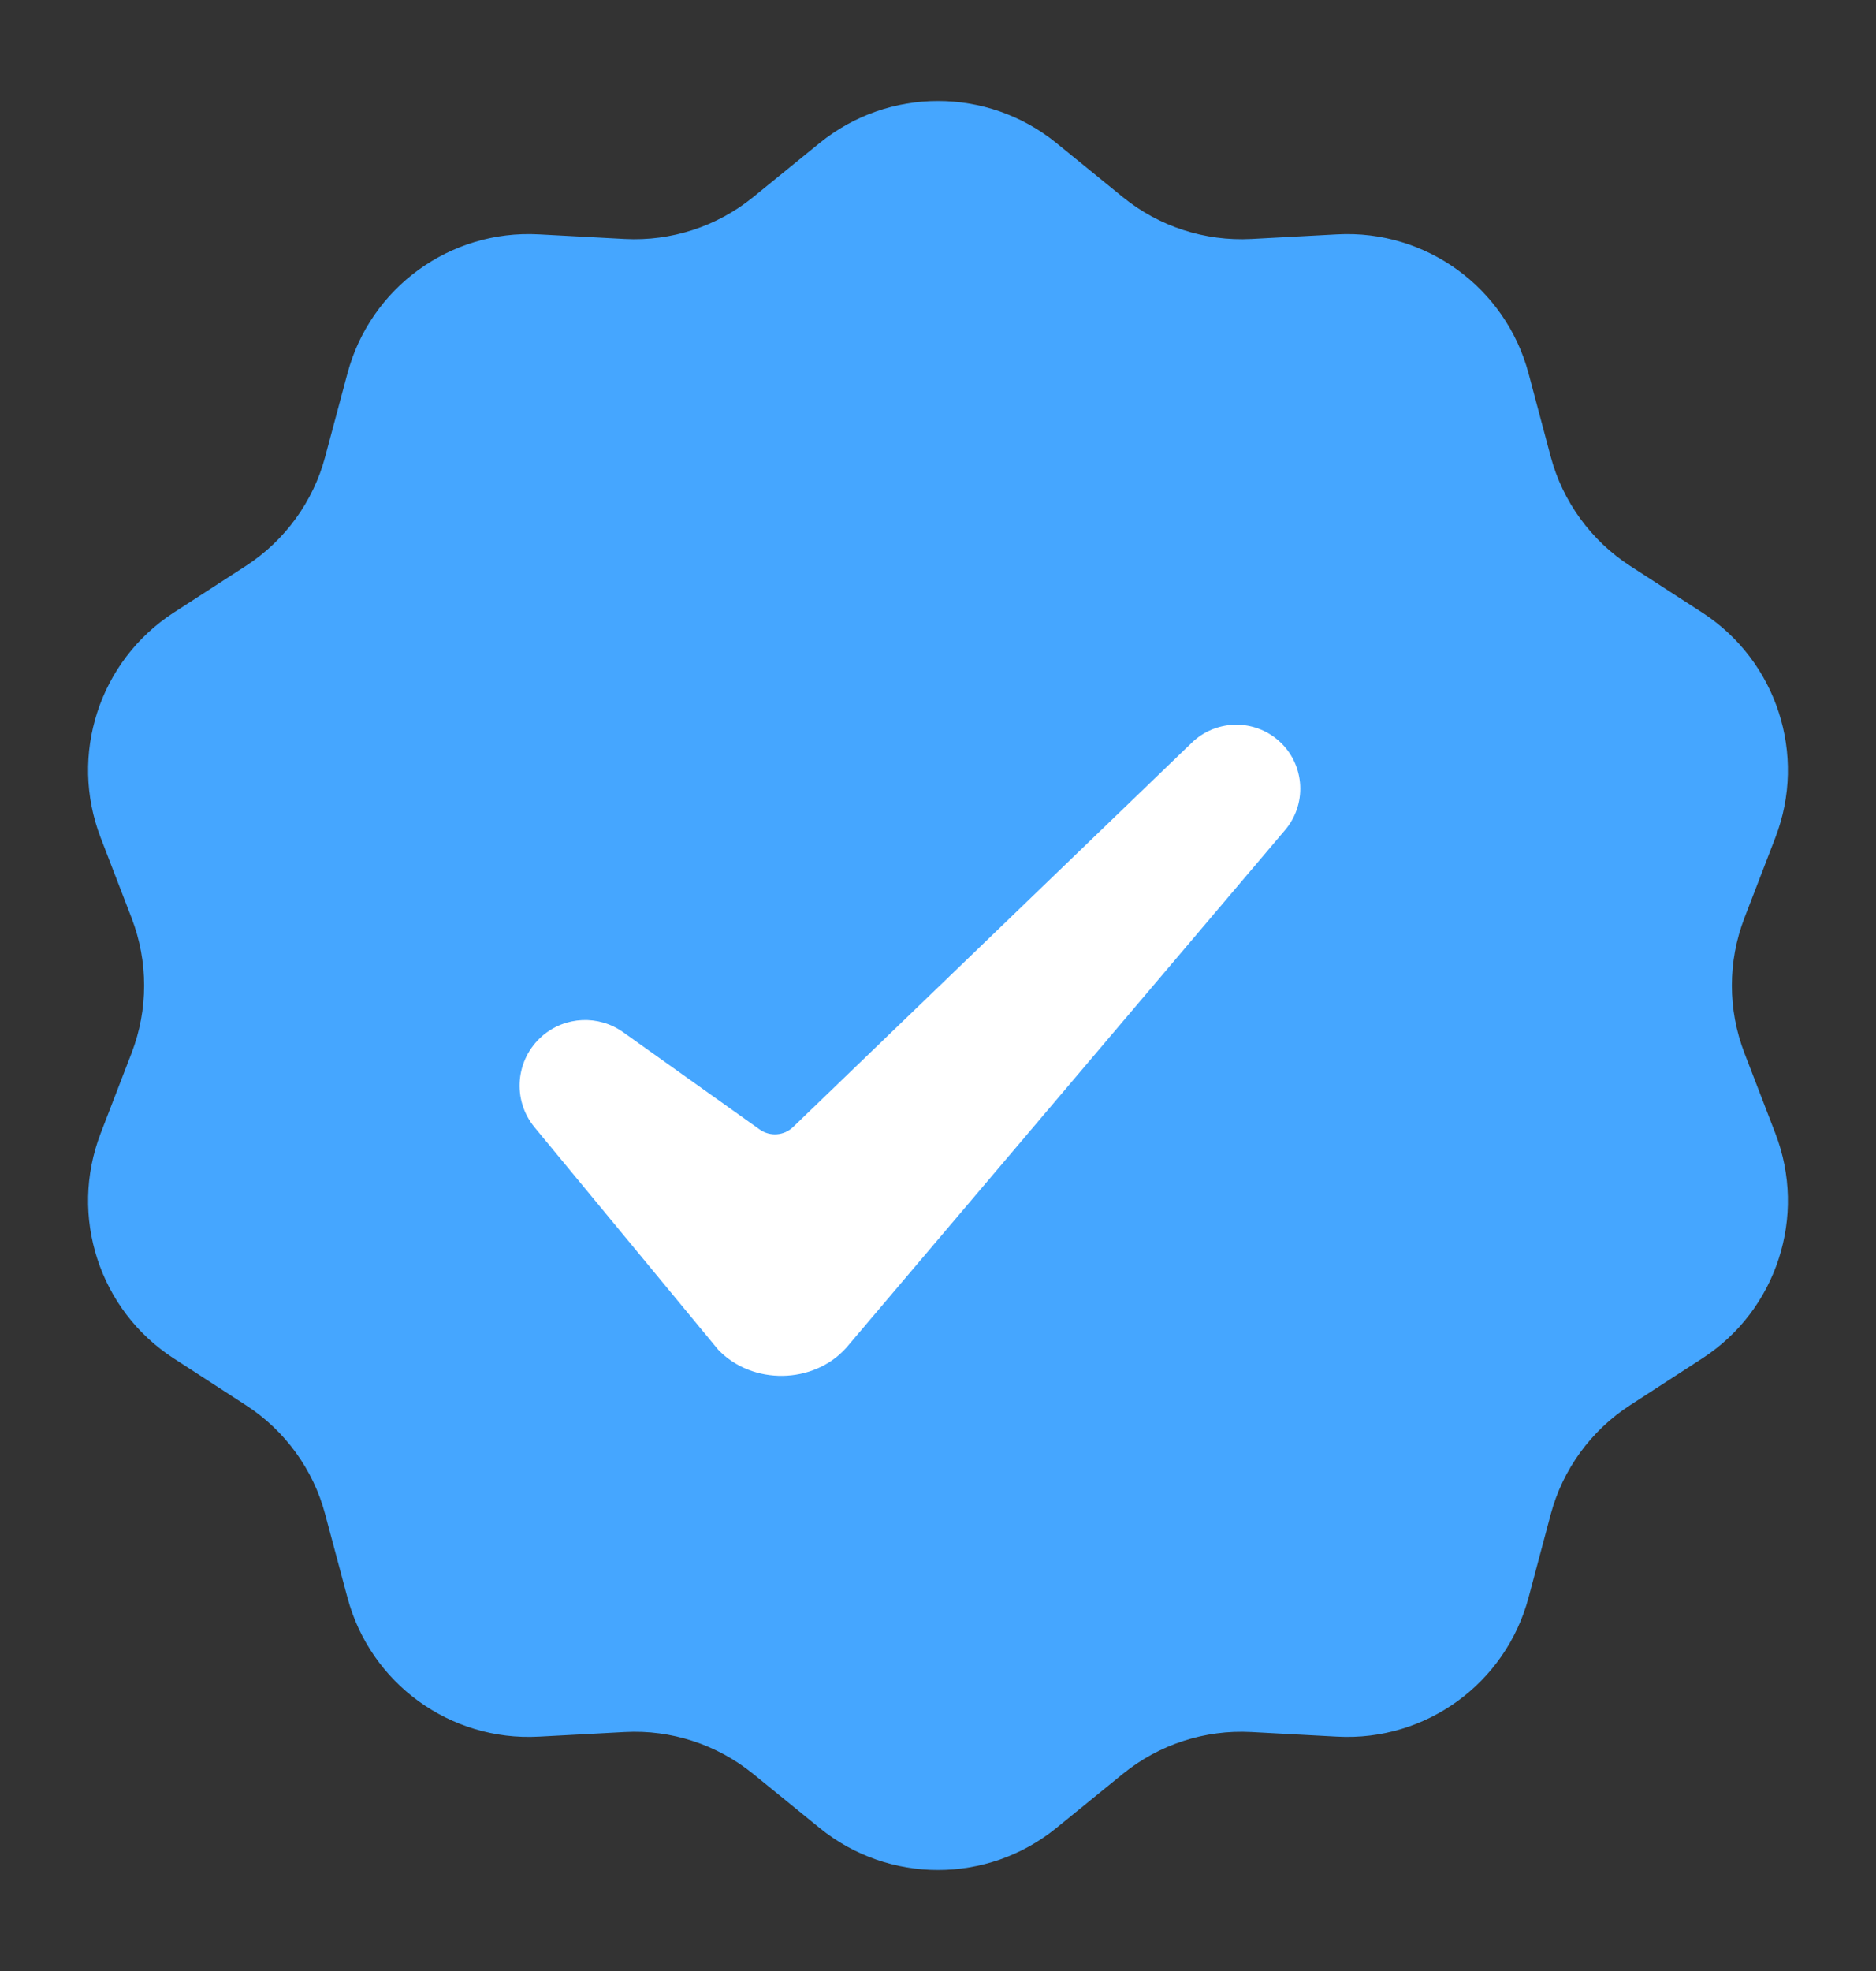
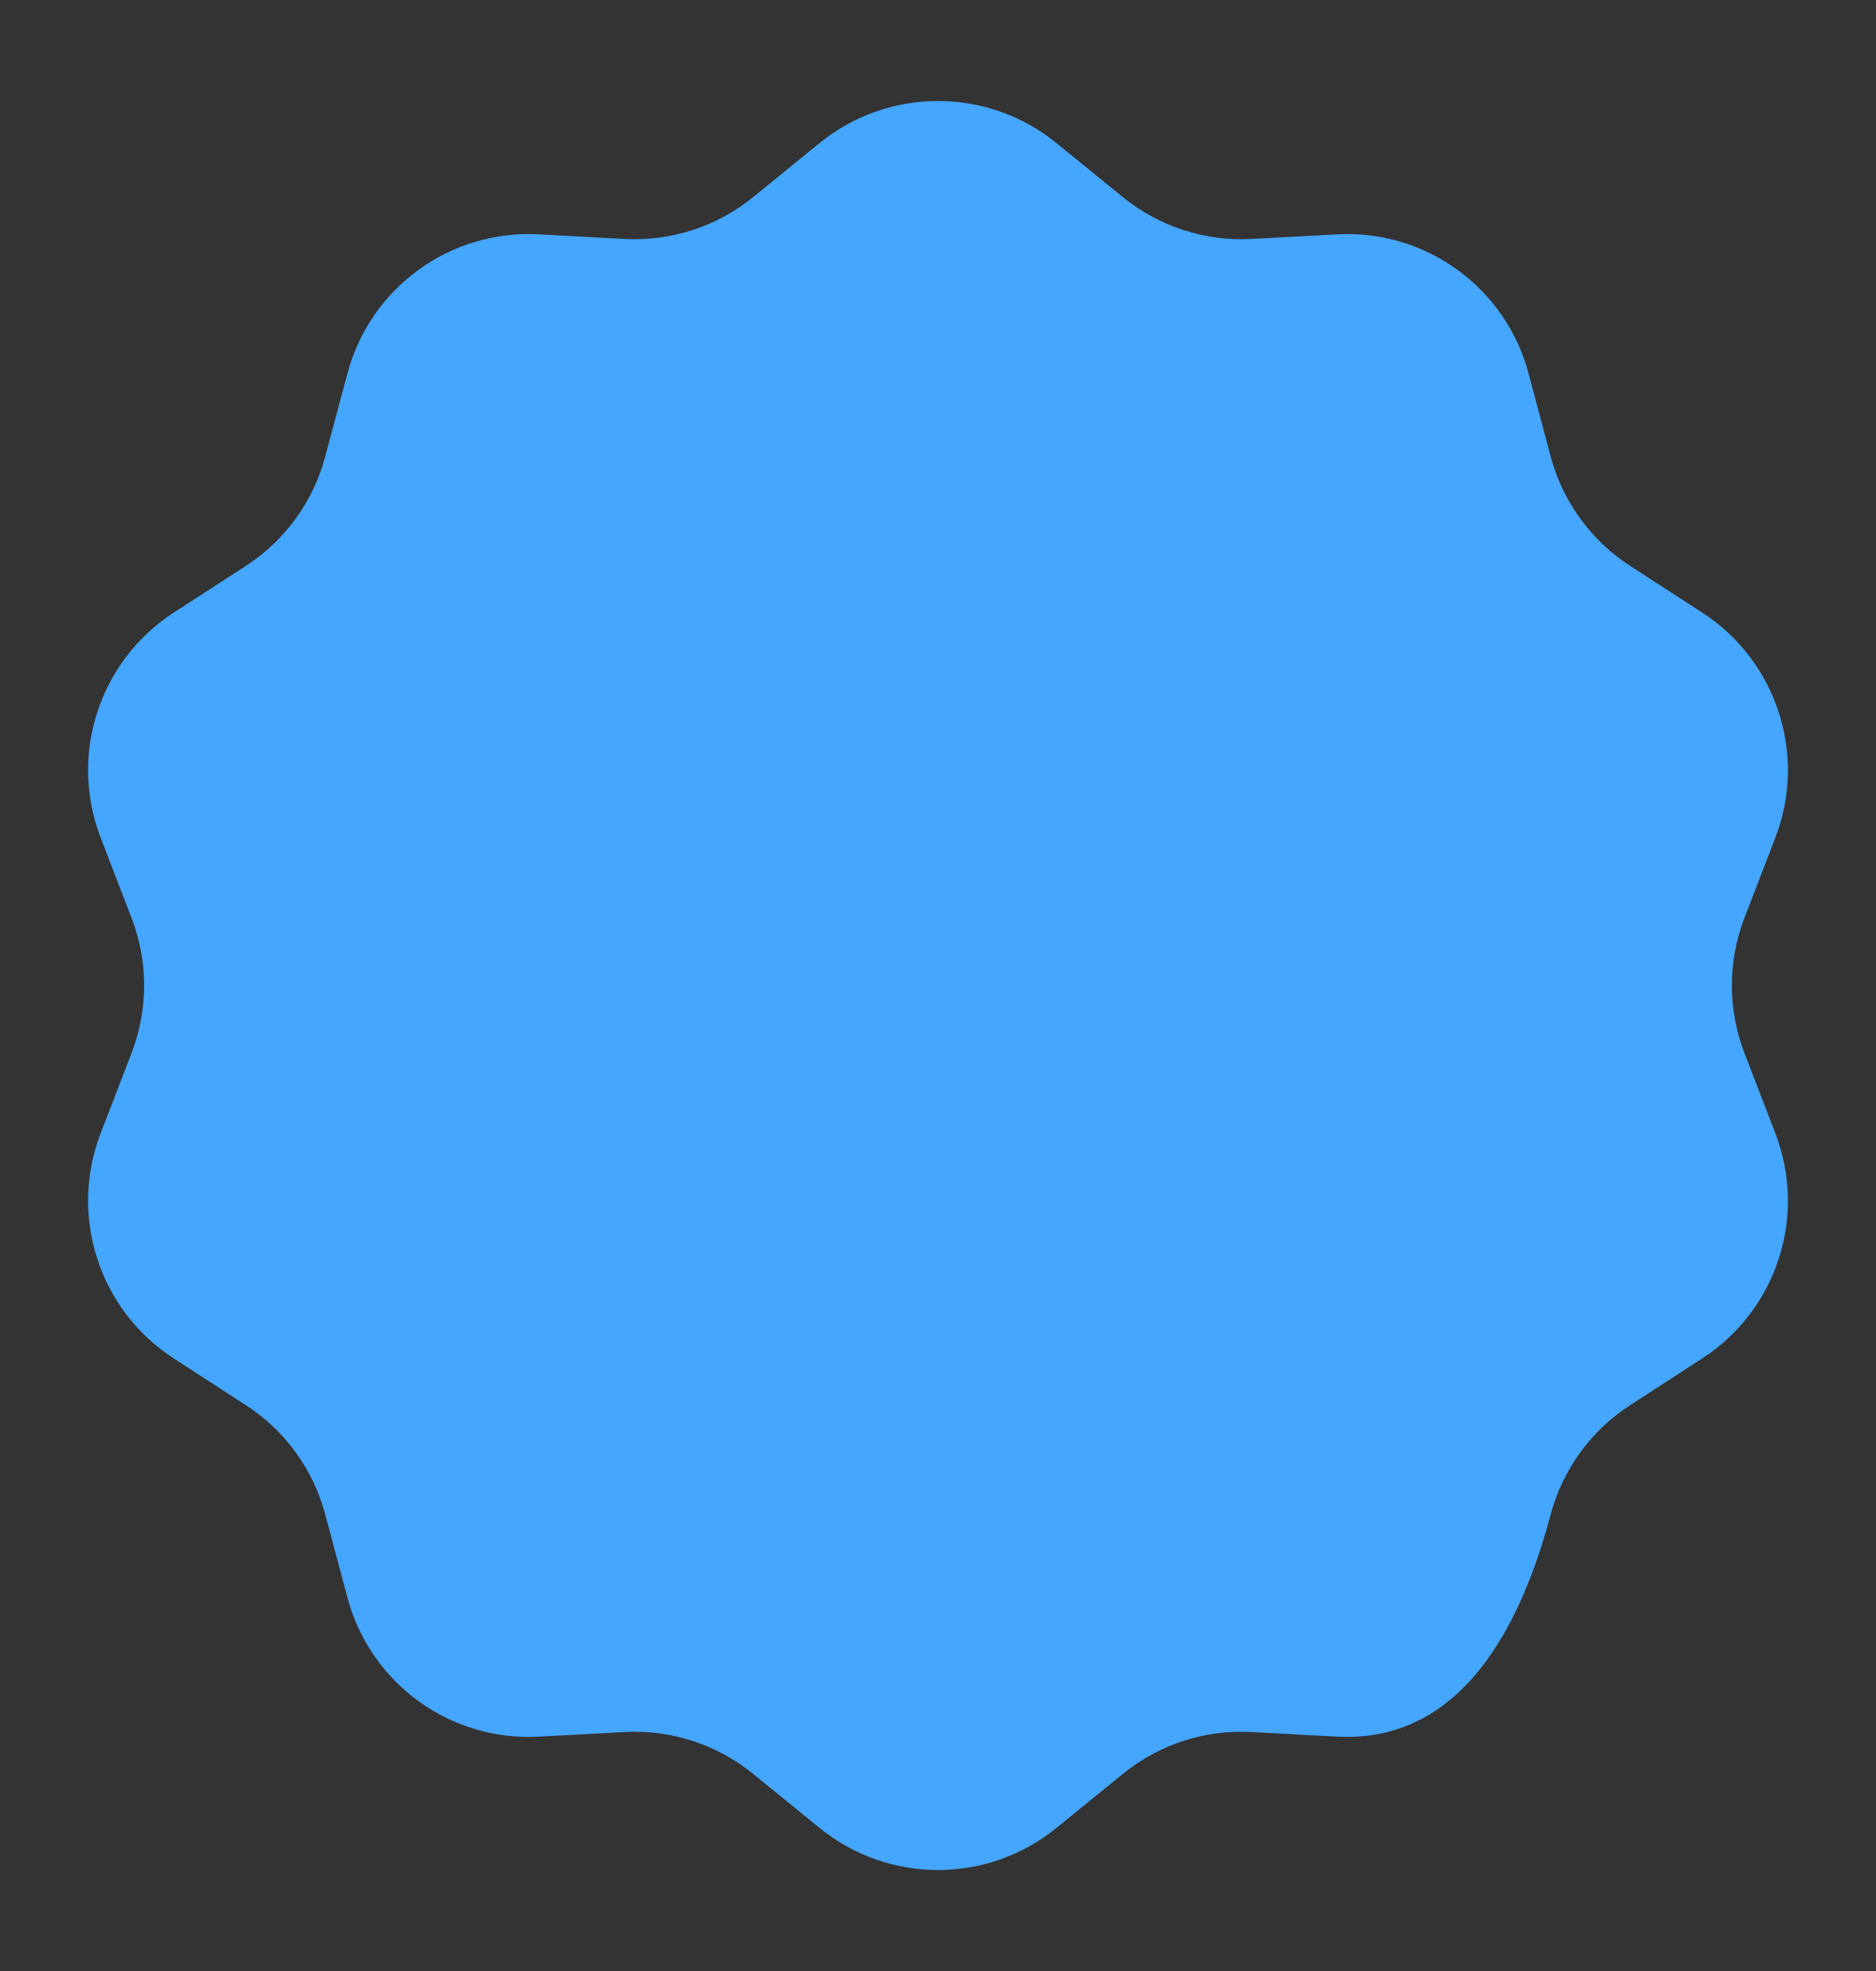
<svg xmlns="http://www.w3.org/2000/svg" width="20" height="21" viewBox="0 0 20 21" fill="none">
  <rect x="0" y="0" width="20" height="21" fill="#333333" stroke="none" />
-   <path d="M8.739 1.523C9.474 0.927 10.526 0.927 11.261 1.523L11.973 2.102C12.358 2.414 12.845 2.572 13.341 2.546L14.257 2.497C15.201 2.446 16.052 3.064 16.296 3.979L16.532 4.865C16.66 5.344 16.962 5.759 17.378 6.029L18.148 6.527C18.942 7.042 19.267 8.042 18.927 8.925L18.597 9.781C18.419 10.244 18.419 10.756 18.597 11.219L18.927 12.075C19.267 12.958 18.942 13.959 18.148 14.473L17.378 14.972C16.962 15.241 16.66 15.656 16.532 16.135L16.296 17.021C16.052 17.936 15.201 18.554 14.257 18.503L13.341 18.454C12.845 18.427 12.358 18.586 11.973 18.898L11.261 19.477C10.526 20.073 9.474 20.073 8.739 19.477L8.027 18.898C7.642 18.586 7.155 18.427 6.66 18.454L5.743 18.503C4.799 18.554 3.948 17.936 3.704 17.021L3.467 16.135C3.34 15.656 3.038 15.241 2.622 14.972L1.852 14.473C1.058 13.959 0.733 12.958 1.073 12.075L1.403 11.219C1.581 10.756 1.581 10.244 1.403 9.781L1.073 8.925C0.733 8.042 1.058 7.042 1.852 6.527L2.622 6.029C3.038 5.759 3.34 5.344 3.467 4.865L3.704 3.979C3.948 3.064 4.799 2.446 5.743 2.497L6.66 2.546C7.155 2.572 7.642 2.414 8.027 2.102L8.739 1.523Z" fill="#45A6FF" />
-   <path fill-rule="evenodd" clip-rule="evenodd" d="M13.602 7.867C13.906 8.106 13.95 8.55 13.7 8.844L9.022 14.36C8.673 14.75 8.02 14.76 7.657 14.381L5.7 12.012C5.457 11.719 5.494 11.286 5.782 11.037C6.026 10.827 6.382 10.811 6.644 10.998L8.099 12.034C8.209 12.112 8.358 12.101 8.455 12.008L12.707 7.912C12.953 7.676 13.335 7.657 13.602 7.867Z" fill="white" />
+   <path d="M8.739 1.523C9.474 0.927 10.526 0.927 11.261 1.523L11.973 2.102C12.358 2.414 12.845 2.572 13.341 2.546L14.257 2.497C15.201 2.446 16.052 3.064 16.296 3.979L16.532 4.865C16.66 5.344 16.962 5.759 17.378 6.029L18.148 6.527C18.942 7.042 19.267 8.042 18.927 8.925L18.597 9.781C18.419 10.244 18.419 10.756 18.597 11.219L18.927 12.075C19.267 12.958 18.942 13.959 18.148 14.473L17.378 14.972C16.962 15.241 16.66 15.656 16.532 16.135C16.052 17.936 15.201 18.554 14.257 18.503L13.341 18.454C12.845 18.427 12.358 18.586 11.973 18.898L11.261 19.477C10.526 20.073 9.474 20.073 8.739 19.477L8.027 18.898C7.642 18.586 7.155 18.427 6.66 18.454L5.743 18.503C4.799 18.554 3.948 17.936 3.704 17.021L3.467 16.135C3.34 15.656 3.038 15.241 2.622 14.972L1.852 14.473C1.058 13.959 0.733 12.958 1.073 12.075L1.403 11.219C1.581 10.756 1.581 10.244 1.403 9.781L1.073 8.925C0.733 8.042 1.058 7.042 1.852 6.527L2.622 6.029C3.038 5.759 3.34 5.344 3.467 4.865L3.704 3.979C3.948 3.064 4.799 2.446 5.743 2.497L6.66 2.546C7.155 2.572 7.642 2.414 8.027 2.102L8.739 1.523Z" fill="#45A6FF" />
</svg>